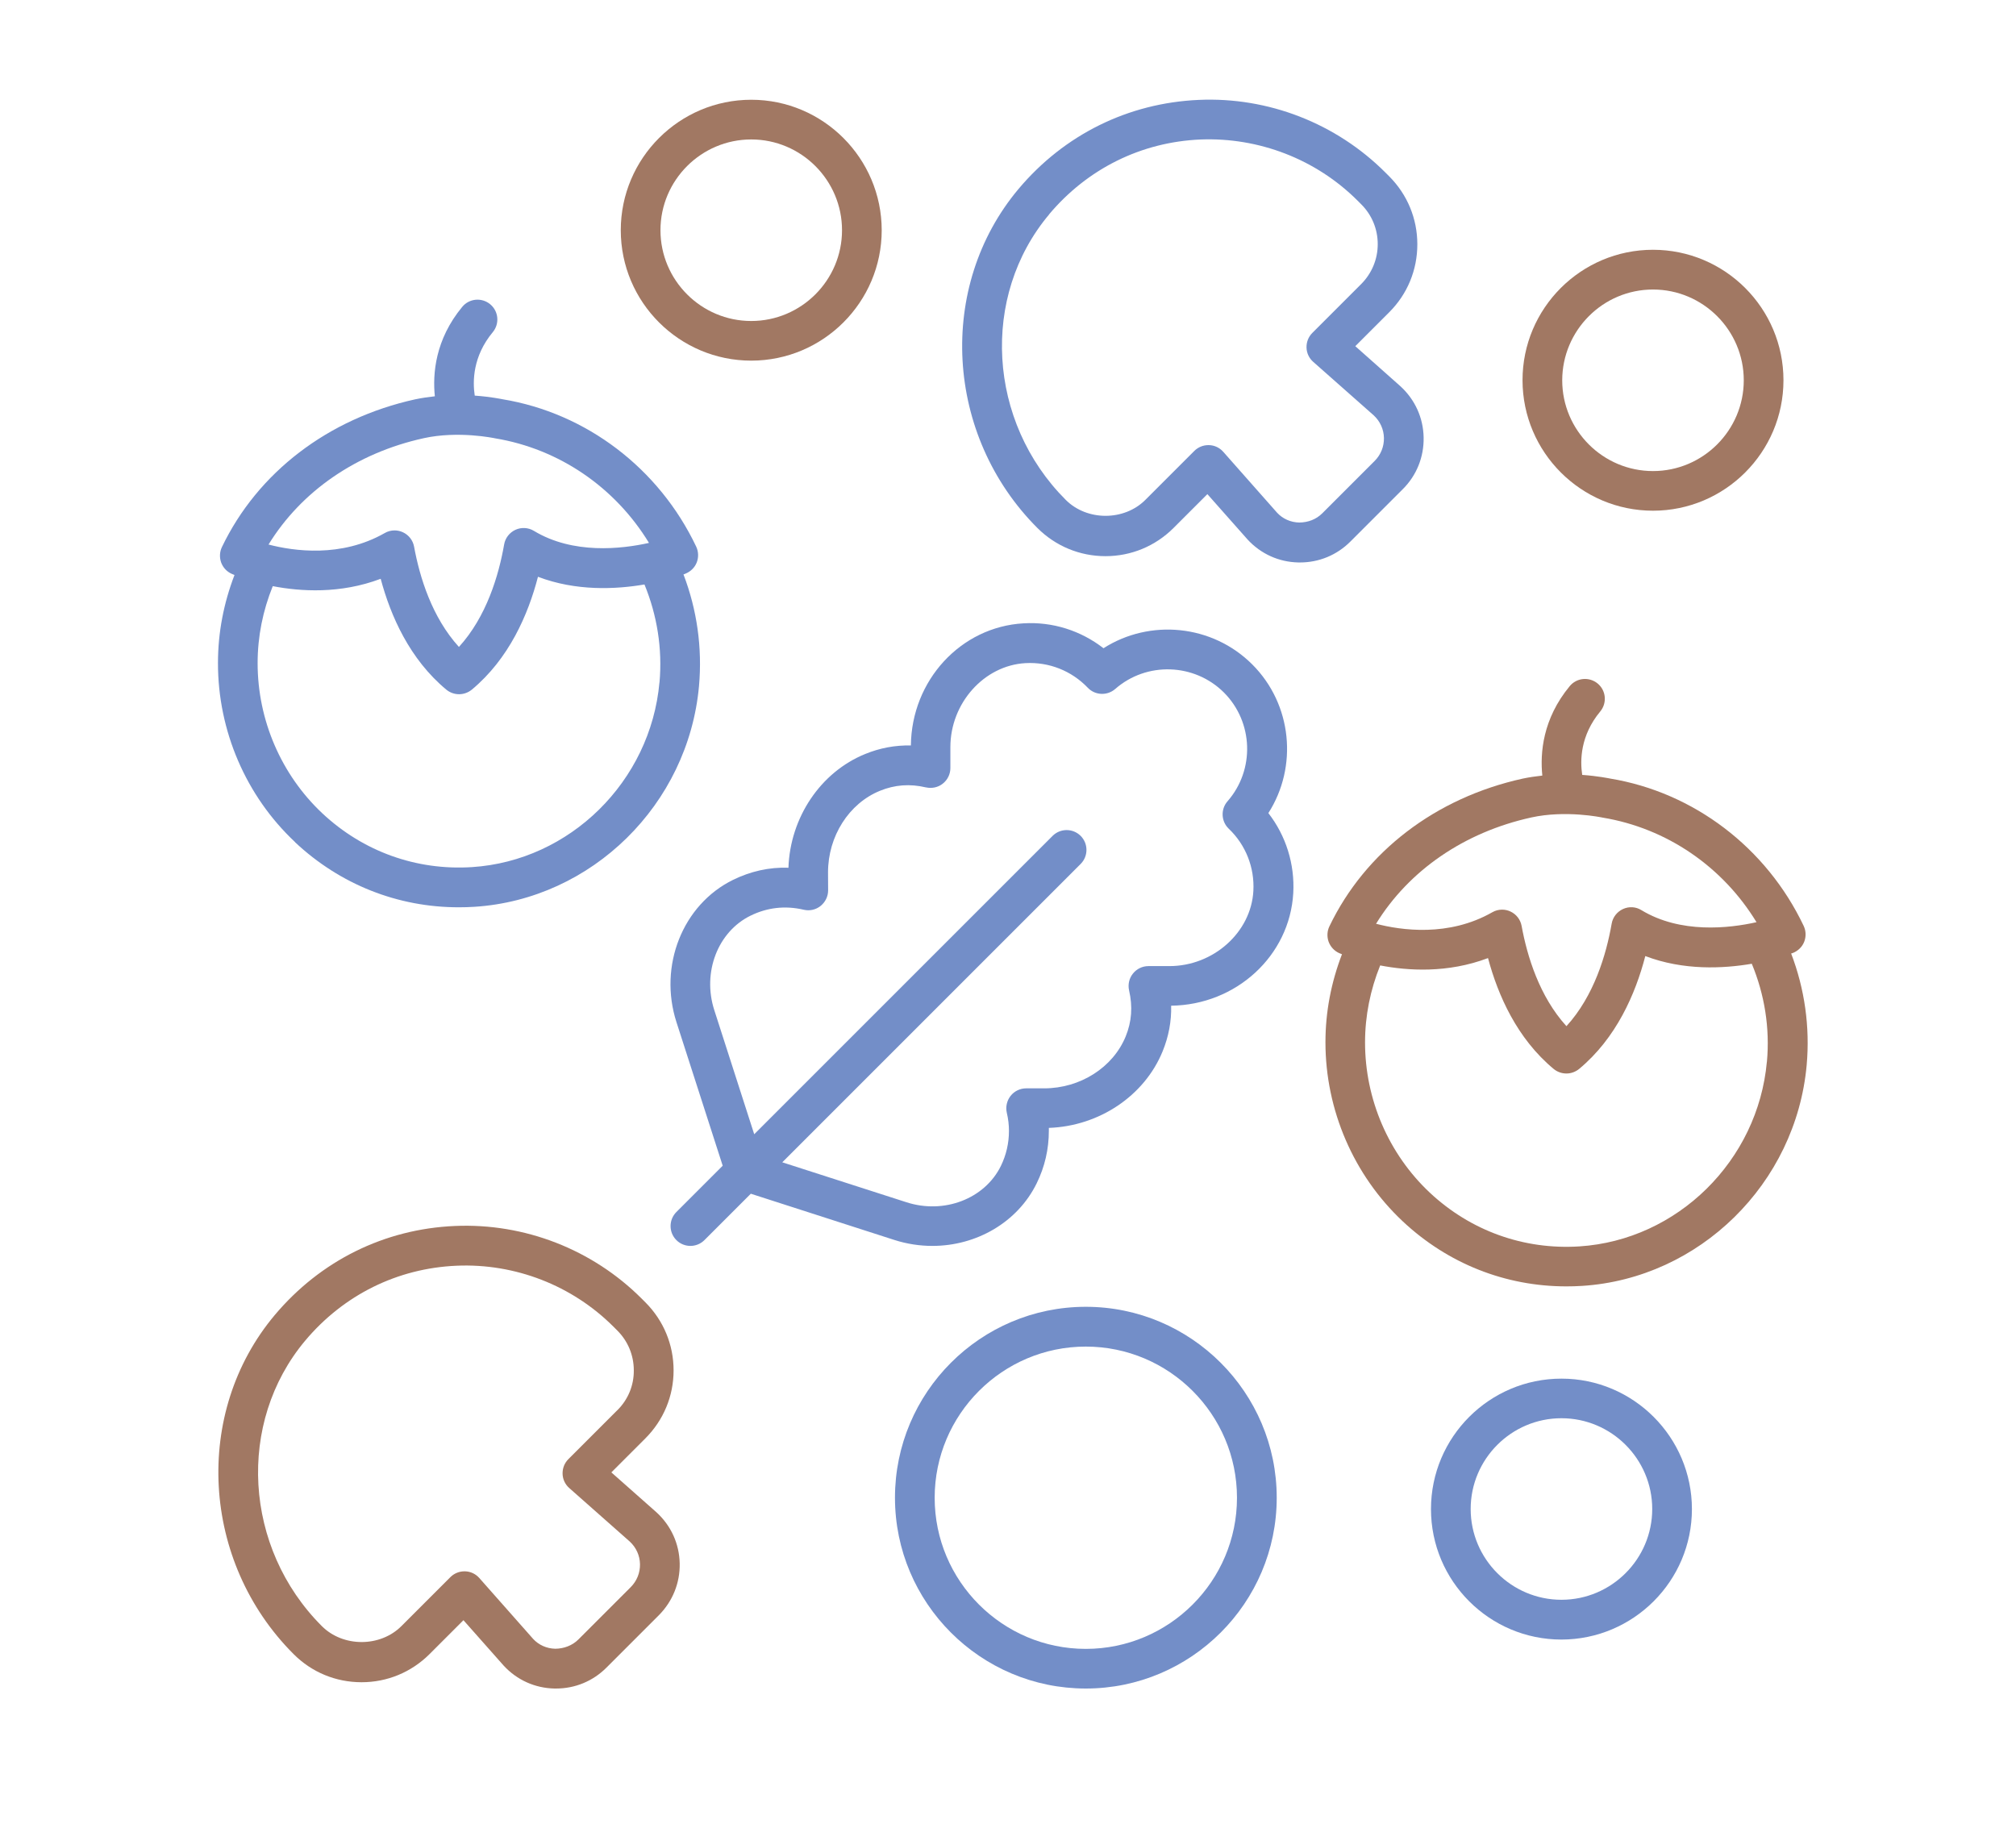
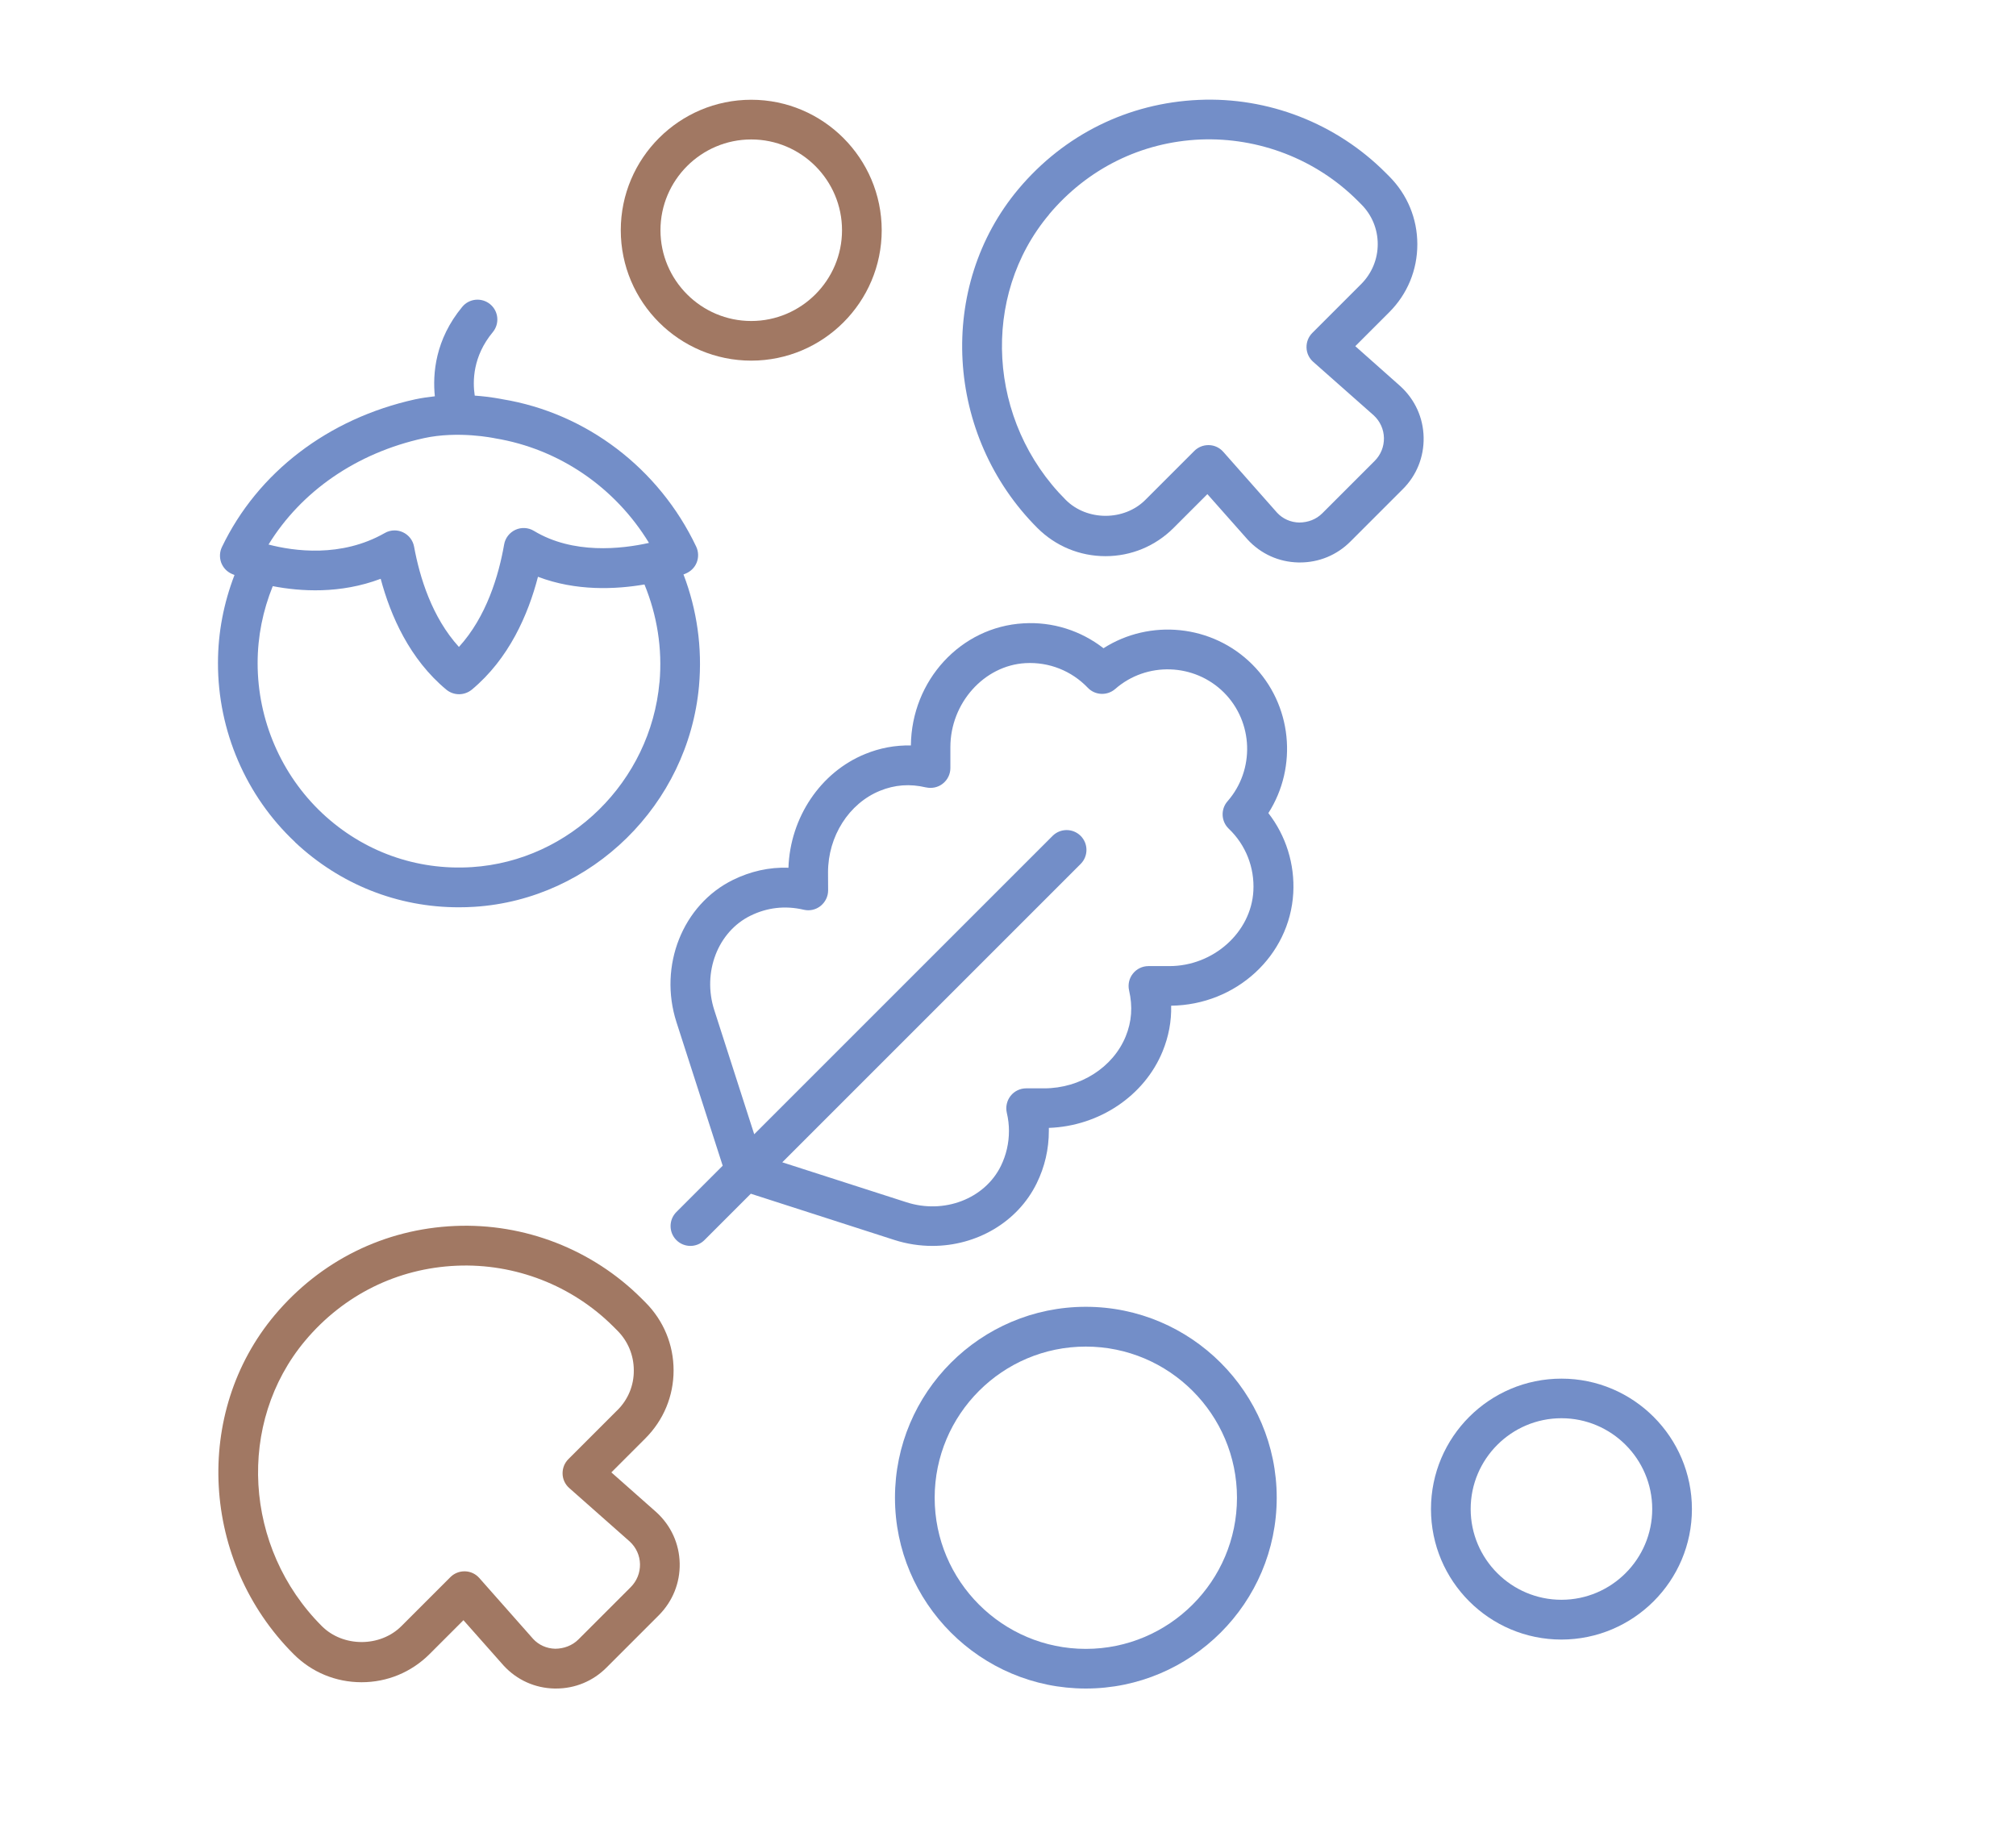
<svg xmlns="http://www.w3.org/2000/svg" id="Calque_1" data-name="Calque 1" viewBox="0 0 419.52 379.59">
  <defs>
    <style>
      .cls-1 {
        fill: #a17863;
      }

      .cls-1, .cls-2 {
        stroke-width: 0px;
      }

      .cls-2 {
        fill: #738ec8;
      }
    </style>
  </defs>
  <path class="cls-2" d="m61.4,175.27c9.38,8.8,21.36,13.54,34.06,13.54,1.08,0,2.16-.03,3.26-.1,24.43-1.55,44.51-21.29,46.74-45.94.71-7.96-.42-15.9-3.23-23.23.19-.06.34-.11.39-.15,1.07-.42,1.94-1.26,2.36-2.32s.39-2.26-.1-3.31c-7.75-16.32-22.89-27.8-40.28-30.67-.18-.03-2.45-.52-5.81-.76-.45-2.99-.42-8.17,3.76-13.21,1.45-1.76,1.21-4.36-.55-5.81s-4.36-1.21-5.81.55c-5.63,6.81-6.18,13.92-5.7,18.61-1.34.15-2.71.34-4.08.63-18.11,3.99-32.77,15.19-40.23,30.75-.48,1-.53,2.16-.16,3.21.39,1.05,1.16,1.89,2.2,2.36.06.03.27.11.58.24-2.24,5.83-3.44,11.96-3.44,18.32-.02,14.11,5.83,27.69,16.05,37.27h0Zm75.83-33.26c-1.86,20.62-18.63,37.13-39.02,38.44-11.56.74-22.65-3.24-31.14-11.2-8.56-8.04-13.46-19.42-13.46-31.24,0-5.59,1.1-10.95,3.15-16.03,5.75,1.11,14.01,1.66,22.46-1.53,2.07,7.75,6.04,16.74,13.66,23.07.76.63,1.71.95,2.65.95s1.87-.32,2.65-.95c7.73-6.43,11.72-15.59,13.77-23.49,7.94,3.03,16.21,2.62,22.16,1.6,2.62,6.38,3.76,13.35,3.13,20.39h0Zm-49.06-50.82c7.18-1.58,14.59-.03,14.87.03,13.32,2.2,24.97,10.2,32.01,21.76-5.75,1.28-15.79,2.42-23.94-2.5-1.16-.71-2.6-.79-3.84-.23-1.24.57-2.13,1.71-2.36,3.05-1.13,6.47-3.68,15.05-9.41,21.33-5.62-6.17-8.17-14.53-9.33-20.86-.24-1.32-1.11-2.44-2.32-3-.55-.26-1.15-.39-1.74-.39-.71,0-1.42.18-2.05.55-9.06,5.17-18.94,3.76-24.18,2.39,6.83-11.12,18.35-19.07,32.3-22.13h0Z" />
-   <path class="cls-1" d="m373.08,198.32c1.07-.42,1.94-1.26,2.36-2.32.42-1.07.39-2.26-.1-3.31-7.75-16.32-22.89-27.8-40.28-30.67-.18-.03-2.47-.52-5.81-.76-.45-2.99-.42-8.17,3.76-13.21,1.45-1.76,1.21-4.36-.55-5.81-1.76-1.45-4.36-1.21-5.81.55-5.63,6.81-6.18,13.92-5.7,18.61-1.34.15-2.71.34-4.08.63-18.11,3.99-32.77,15.19-40.23,30.75-.48,1-.53,2.16-.16,3.2.39,1.05,1.16,1.89,2.18,2.36.06.03.27.11.6.24-2.24,5.83-3.44,11.96-3.44,18.32,0,14.09,5.86,27.67,16.08,37.26,9.38,8.8,21.36,13.54,34.06,13.54,1.08,0,2.16-.03,3.26-.1,24.43-1.55,44.51-21.29,46.74-45.94.71-7.96-.42-15.9-3.23-23.23.16-.05.31-.1.36-.11h0Zm-54.44-28.2c7.18-1.58,14.59-.03,14.87.03,13.32,2.2,24.97,10.2,32.01,21.76-5.75,1.29-15.8,2.42-23.94-2.5-1.16-.73-2.6-.81-3.84-.24s-2.13,1.71-2.36,3.05c-1.13,6.47-3.68,15.05-9.41,21.33-5.62-6.17-8.17-14.53-9.33-20.86-.24-1.32-1.11-2.44-2.32-3-.55-.26-1.15-.39-1.74-.39-.71,0-1.42.18-2.05.55-9.06,5.17-18.94,3.76-24.18,2.39,6.83-11.11,18.35-19.05,32.3-22.12h0Zm49.04,50.82c-1.86,20.62-18.63,37.13-39.02,38.44-11.56.74-22.65-3.24-31.14-11.2-8.56-8.04-13.46-19.42-13.46-31.24,0-5.57,1.1-10.95,3.15-16.03,5.75,1.11,14.01,1.66,22.44-1.53,2.07,7.75,6.04,16.74,13.66,23.07.76.63,1.71.95,2.65.95s1.87-.32,2.65-.95c7.73-6.43,11.72-15.59,13.77-23.49,7.94,3.03,16.21,2.62,22.16,1.6,2.65,6.38,3.79,13.35,3.15,20.39h0Z" />
  <path class="cls-2" d="m164.08,180.58c-4.04-.15-7.93.76-11.53,2.52-10.49,5.15-15.56,17.89-11.78,29.62l9.62,29.87-9.64,9.64c-1.61,1.61-1.61,4.23,0,5.84.81.81,1.87,1.21,2.92,1.21s2.11-.4,2.92-1.21l9.65-9.65,29.87,9.62c2.62.84,5.29,1.24,7.91,1.24,9.14,0,17.71-4.88,21.71-13.03,1.68-3.42,2.53-7.1,2.53-10.93v-.6c10.46-.36,19.89-6.67,23.67-15.92,1.26-3.08,1.86-6.26,1.78-9.51,13.54-.16,24.67-10.4,25.41-23.42.34-6.04-1.52-11.95-5.18-16.66,6.17-9.65,4.97-22.63-3.36-30.95-8.33-8.31-21.29-9.52-30.95-3.36-4.71-3.66-10.59-5.55-16.66-5.18-13.04.74-23.28,11.87-23.42,25.41-3.28-.06-6.43.52-9.51,1.78-9.3,3.78-15.61,13.22-15.97,23.67h0Zm28.62-16.72c1.23.27,2.52,0,3.5-.79.98-.77,1.57-1.97,1.57-3.23v-4.36c0-9.15,7.01-17,15.63-17.48,4.91-.27,9.59,1.6,12.96,5.12,1.52,1.6,4.05,1.71,5.71.26,6.54-5.73,16.48-5.39,22.63.74,6.13,6.15,6.47,16.08.74,22.63-1.45,1.66-1.34,4.18.26,5.71,3.54,3.37,5.39,8.09,5.12,12.96-.48,8.62-8.33,15.63-17.48,15.63h-4.36c-1.26,0-2.45.58-3.23,1.57-.79.98-1.07,2.28-.79,3.5.77,3.36.55,6.49-.71,9.57-2.65,6.46-9.46,10.8-16.97,10.8h-3.75c-1.26,0-2.45.58-3.23,1.57-.77.98-1.07,2.28-.79,3.5.31,1.29.45,2.57.45,3.78,0,2.57-.57,5.02-1.68,7.3-3.36,6.84-11.82,10.09-19.66,7.55l-25.83-8.31,62.09-62.09c1.61-1.61,1.61-4.23,0-5.84s-4.23-1.61-5.84,0l-62.09,62.09-8.31-25.83c-2.53-7.86.73-16.32,7.55-19.66,3.37-1.65,7.1-2.16,11.07-1.23,1.23.29,2.52,0,3.5-.79s1.57-1.97,1.57-3.24l-.02-3.75c0-7.51,4.34-14.34,10.8-16.97,3.08-1.26,6.22-1.5,9.57-.71h0Z" />
  <path class="cls-1" d="m140.17,285.18c0-5.34-2.08-10.35-5.84-14.13l-.81-.81c-10.24-10.24-24.38-15.74-38.86-15.11-14.66.63-27.96,7.22-37.47,18.52-17.08,20.32-15.34,51.34,3.92,70.59,3.78,3.78,8.78,5.84,14.13,5.84s10.35-2.08,14.13-5.84l7.07-7.07,8.36,9.44c2.76,3,6.52,4.7,10.59,4.78h.32c3.96,0,7.67-1.53,10.48-4.34l10.91-10.91c2.87-2.89,4.42-6.72,4.34-10.78-.08-4.07-1.78-7.85-4.84-10.65l-9.38-8.3,7.07-7.07c3.79-3.79,5.88-8.81,5.88-14.16h0Zm-11.7,8.28l-10.19,10.19c-.81.81-1.24,1.9-1.21,3.05.03,1.15.53,2.21,1.39,2.97l12.61,11.15c1.32,1.23,2.07,2.89,2.11,4.68.03,1.81-.65,3.5-1.92,4.78l-10.91,10.91c-1.28,1.28-3.05,1.9-4.78,1.92-1.81-.03-3.47-.79-4.63-2.05l-11.2-12.67c-.76-.86-1.82-1.36-2.97-1.39h-.13c-1.1,0-2.15.44-2.92,1.21l-10.19,10.19c-4.42,4.42-12.14,4.42-16.56,0-16.27-16.27-17.77-42.36-3.45-59.42,7.99-9.51,19.18-15.05,31.5-15.58,12.17-.52,24.05,4.1,32.64,12.69l.81.81c2.21,2.21,3.42,5.15,3.42,8.28.03,3.13-1.19,6.07-3.41,8.28h0Z" />
  <path class="cls-2" d="m230.05,115.74c5.34,0,10.35-2.08,14.13-5.84l7.07-7.07,8.36,9.44c2.76,3,6.52,4.7,10.59,4.78h.32c3.96,0,7.67-1.53,10.48-4.34l10.91-10.91c2.89-2.87,4.42-6.72,4.34-10.78-.08-4.07-1.78-7.85-4.84-10.65l-9.38-8.33,7.07-7.07c3.78-3.78,5.84-8.78,5.84-14.13s-2.08-10.35-5.84-14.13l-.81-.81c-10.24-10.24-24.38-15.76-38.86-15.11-14.66.65-27.96,7.22-37.47,18.52-17.06,20.31-15.34,51.32,3.94,70.59,3.78,3.76,8.8,5.84,14.14,5.84h0Zm-11.74-71.13c7.99-9.51,19.18-15.05,31.5-15.58,12.16-.48,24.05,4.1,32.66,12.69l.81.81c2.21,2.21,3.42,5.15,3.42,8.28s-1.23,6.07-3.42,8.28l-10.19,10.19c-.81.81-1.24,1.9-1.21,3.05.03,1.15.53,2.21,1.39,2.97l12.61,11.15c1.32,1.23,2.07,2.89,2.11,4.68.03,1.81-.65,3.5-1.92,4.78l-10.91,10.91c-1.28,1.28-2.97,1.9-4.78,1.92-1.81-.03-3.47-.79-4.63-2.05l-11.2-12.67c-.76-.86-1.82-1.36-2.97-1.39h-.13c-1.1,0-2.15.44-2.92,1.21l-10.19,10.19c-4.42,4.42-12.14,4.42-16.56,0-16.27-16.26-17.79-42.38-3.45-59.42h0Z" />
  <path class="cls-1" d="m156.33,75.05c14.96,0,27.15-12.17,27.15-27.15-.02-14.96-12.19-27.14-27.15-27.14s-27.15,12.17-27.15,27.15,12.19,27.14,27.15,27.14Zm0-46.03c10.41,0,18.89,8.48,18.89,18.89s-8.48,18.89-18.89,18.89-18.89-8.48-18.89-18.89,8.48-18.89,18.89-18.89Z" />
-   <path class="cls-1" d="m343.98,106.28c14.96,0,27.15-12.17,27.15-27.15s-12.17-27.15-27.15-27.15-27.15,12.17-27.15,27.15c.02,14.98,12.19,27.15,27.15,27.15Zm0-46.03c10.41,0,18.89,8.48,18.89,18.89s-8.48,18.89-18.89,18.89-18.89-8.48-18.89-18.89c.02-10.41,8.48-18.89,18.89-18.89Z" />
  <path class="cls-2" d="m352.08,314.05c0-14.96-12.17-27.15-27.15-27.15s-27.15,12.17-27.15,27.15,12.17,27.15,27.15,27.15c14.98-.02,27.15-12.19,27.15-27.15Zm-27.15,18.87c-10.41,0-18.89-8.48-18.89-18.89s8.48-18.89,18.89-18.89,18.89,8.48,18.89,18.89-8.48,18.89-18.89,18.89Z" />
  <path class="cls-2" d="m225.95,271.95c-21.91,0-39.71,17.82-39.71,39.73s17.82,39.71,39.71,39.71,39.73-17.82,39.73-39.71-17.82-39.73-39.73-39.73Zm0,71.19c-17.34,0-31.45-14.11-31.45-31.45s14.11-31.46,31.45-31.46,31.46,14.11,31.46,31.46-14.13,31.45-31.46,31.45Z" />
</svg>